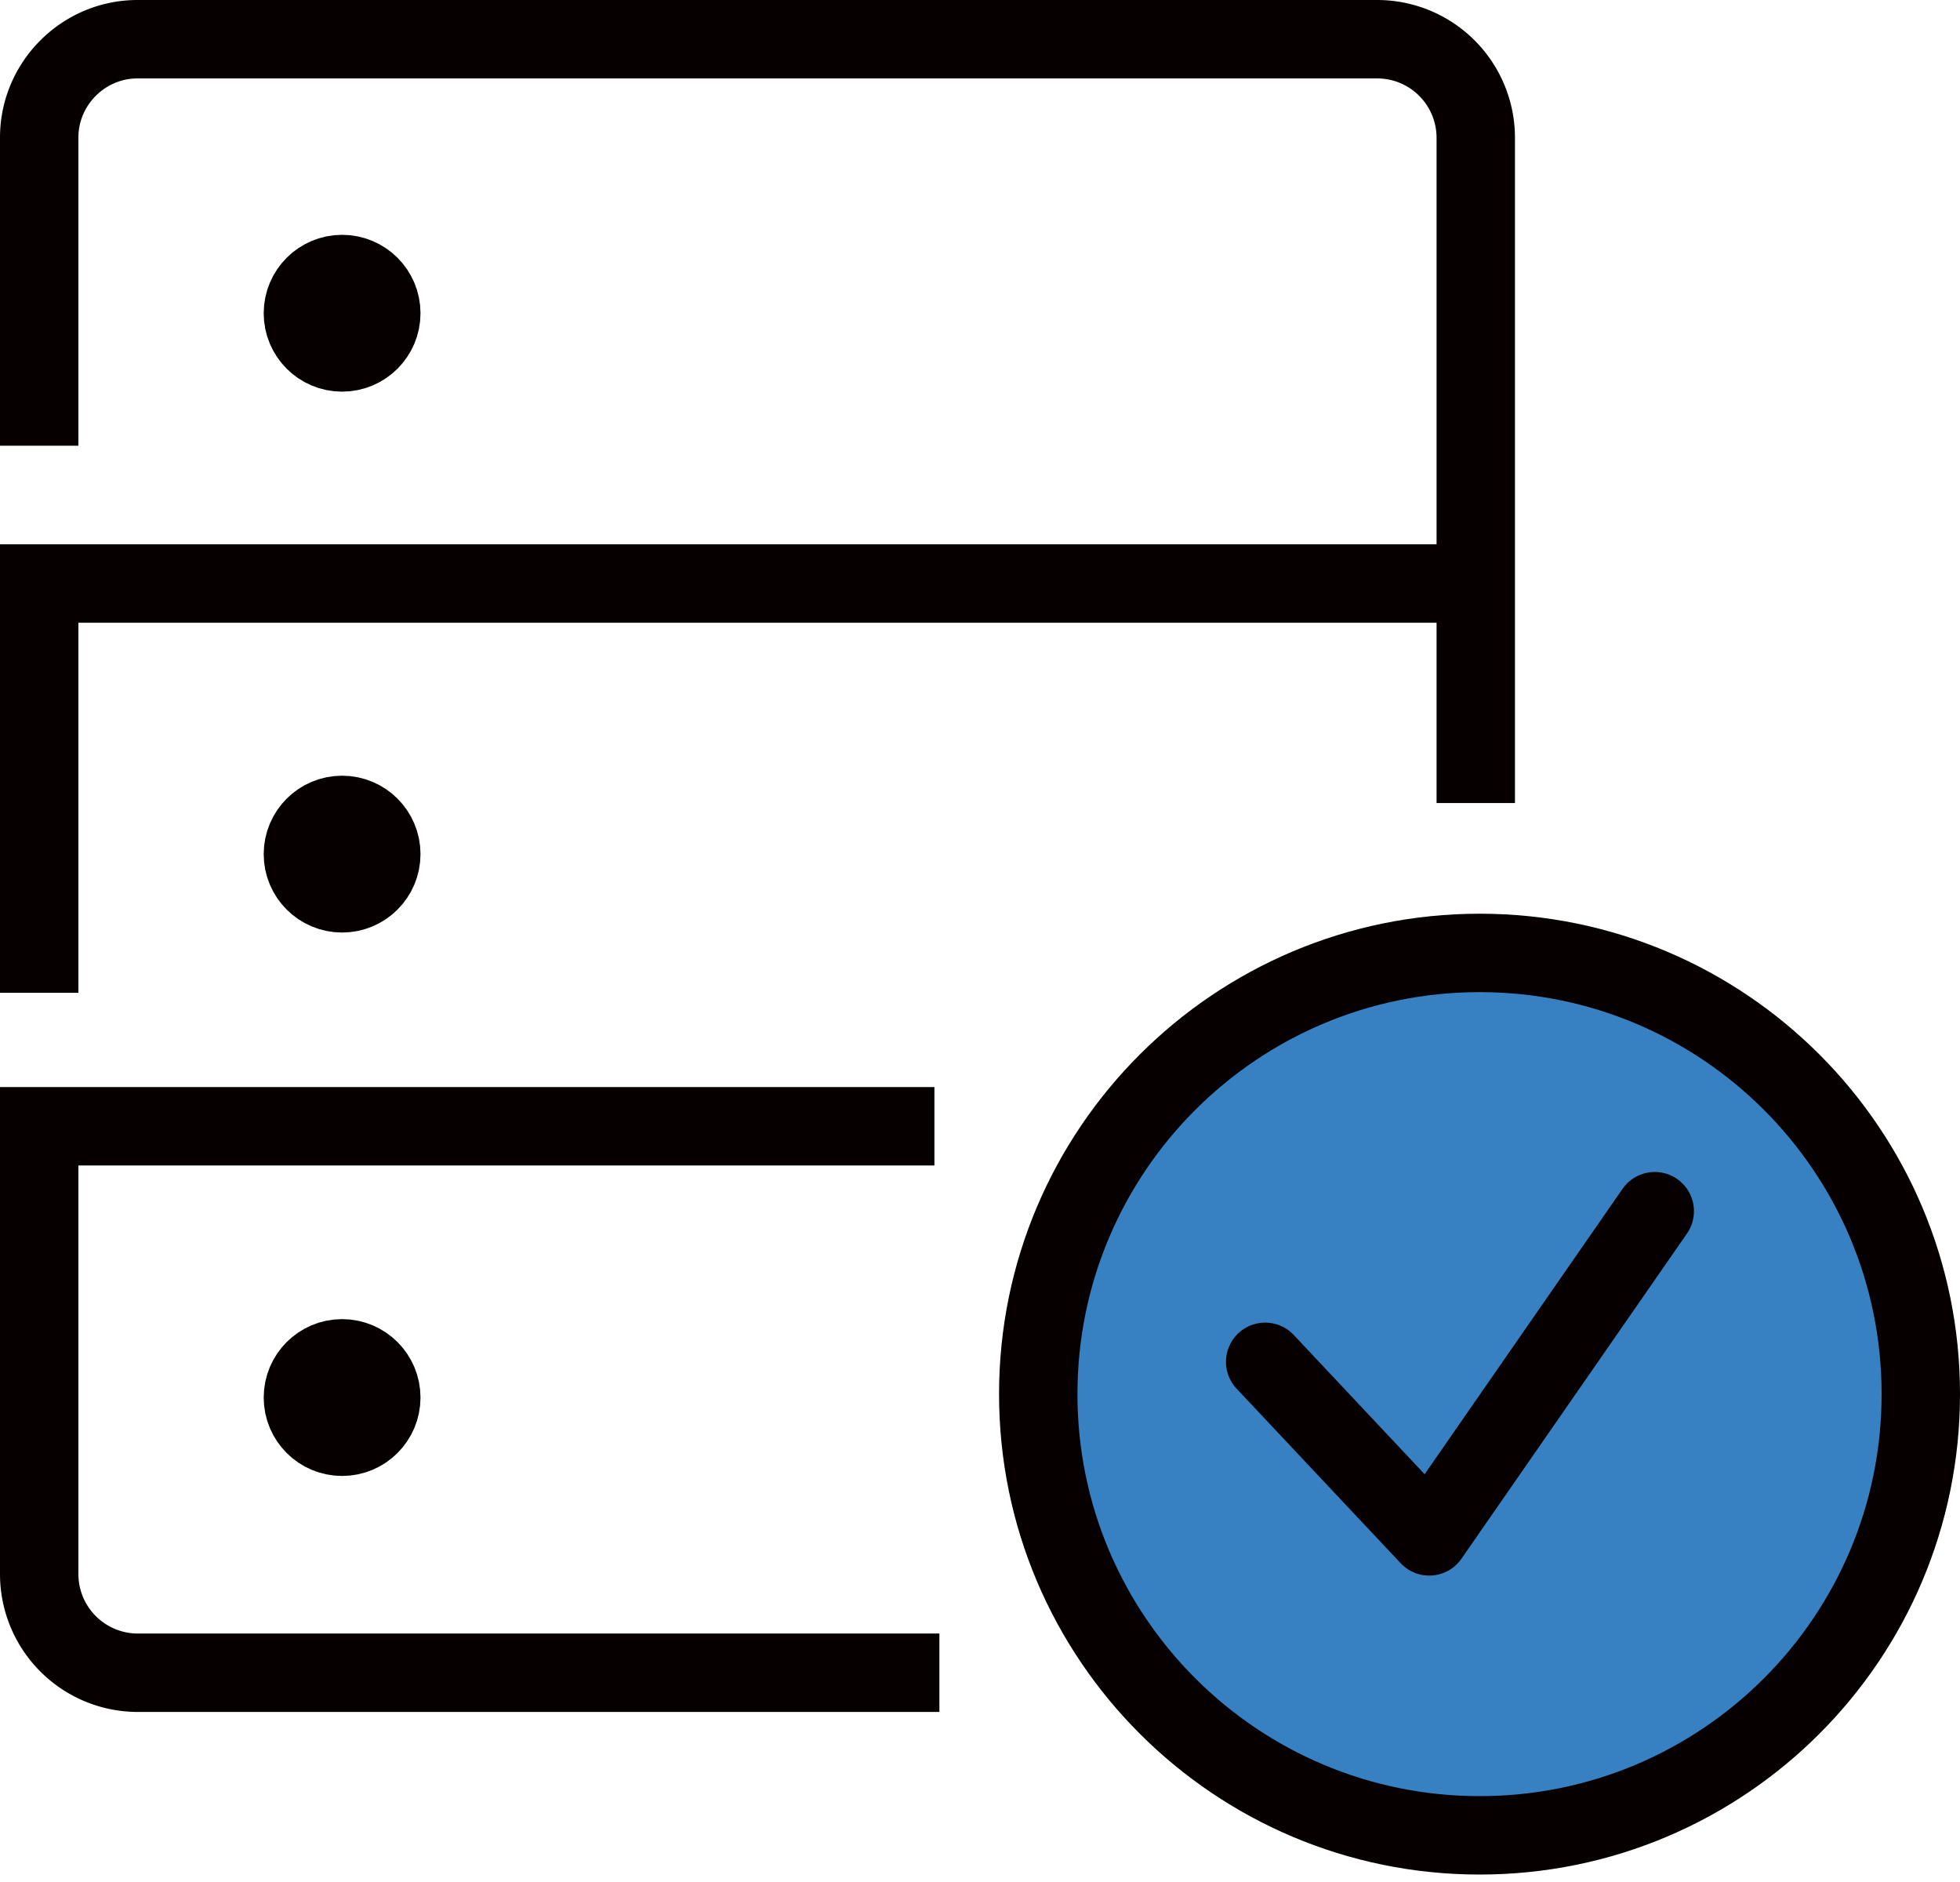
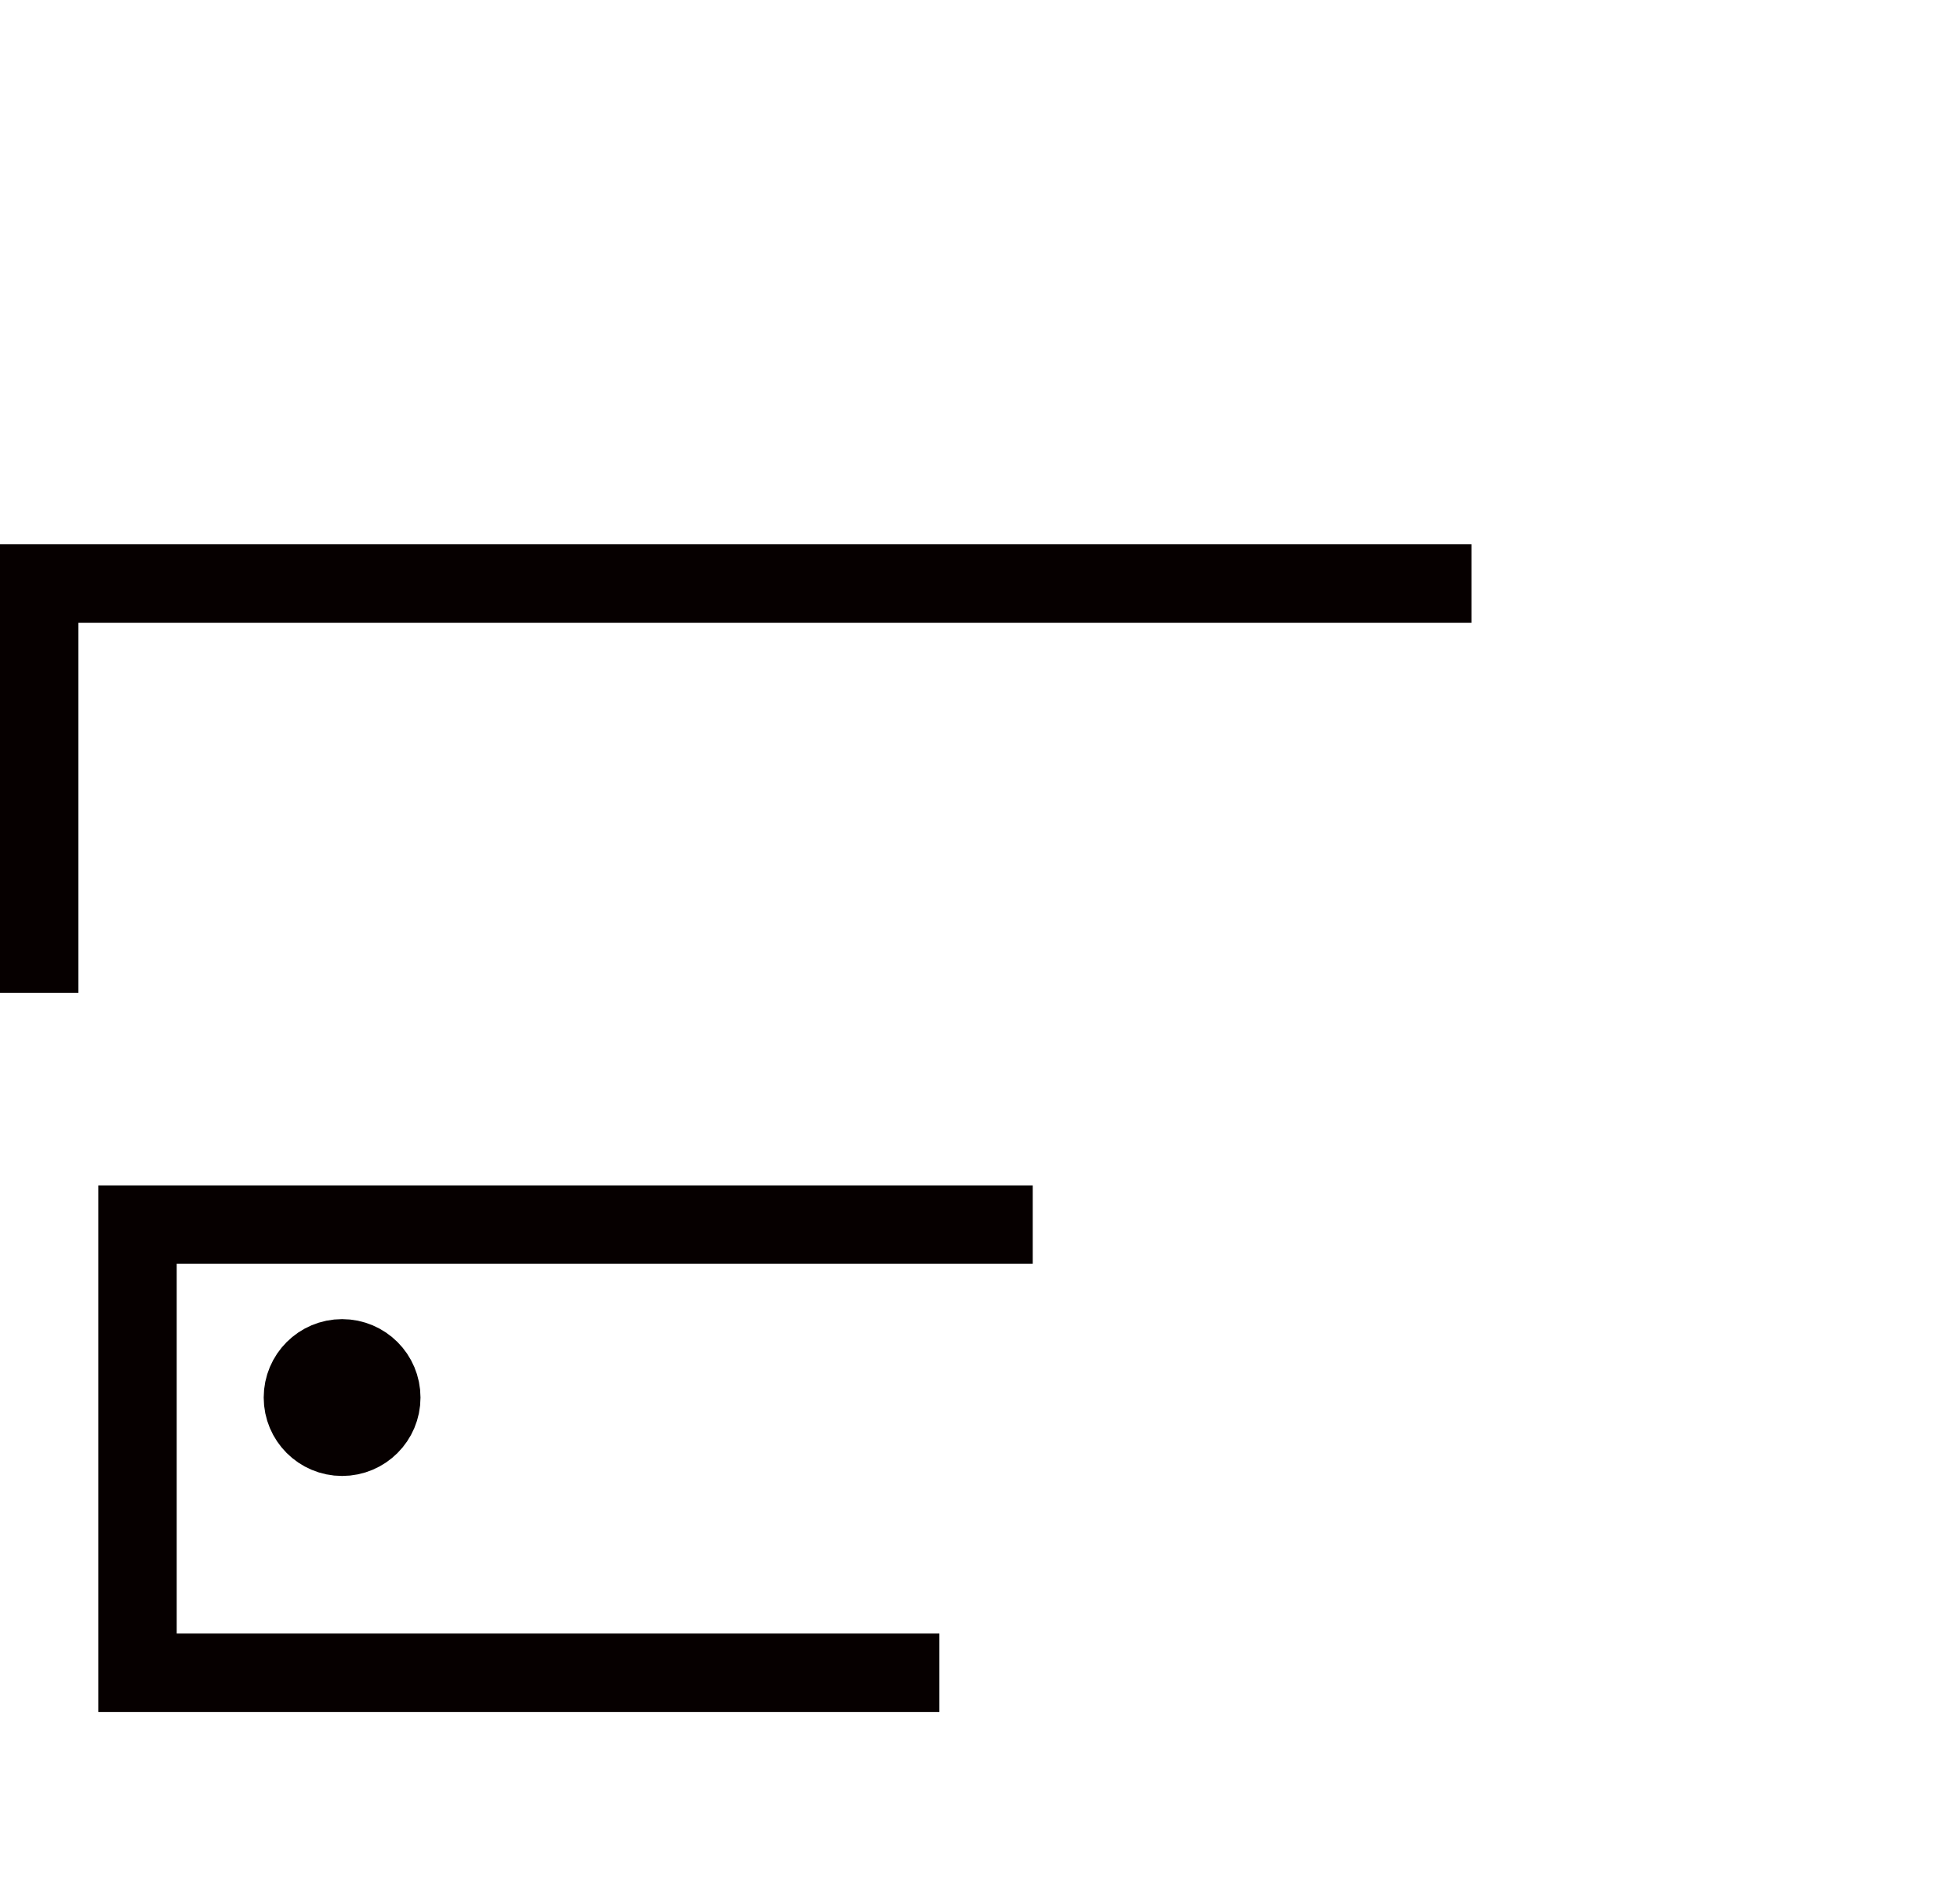
<svg xmlns="http://www.w3.org/2000/svg" width="50" height="48">
  <g fill="none" fill-rule="evenodd" stroke="#060000" stroke-width="2">
-     <path fill="#3781C3" d="M49 35.556c0 6.216-5.037 11.254-11.254 11.254-6.213 0-11.26-5.038-11.26-11.254s5.047-11.252 11.26-11.252C43.963 24.304 49 29.34 49 35.556Z" />
-     <path stroke-linecap="round" stroke-linejoin="round" d="m32.275 34.733 4.185 4.452 5.753-8.294" />
    <g transform="translate(1 1)">
-       <circle cx="7.727" cy="6.989" r="1" />
-       <circle cx="7.727" cy="20.784" r="1" />
      <circle cx="7.727" cy="34.644" r="1" />
-       <path stroke-linejoin="round" d="M0 10.368v-7.86C0 1.128 1.13 0 2.508 0h31.63a2.515 2.515 0 0 1 2.509 2.508v16.973" />
-       <path d="M0 24.321V13.883h36.537m-13.573 27.78H2.508A2.517 2.517 0 0 1 0 39.155v-11.43h22.837" />
+       <path d="M0 24.321V13.883h36.537m-13.573 27.78H2.508v-11.43h22.837" />
    </g>
  </g>
</svg>